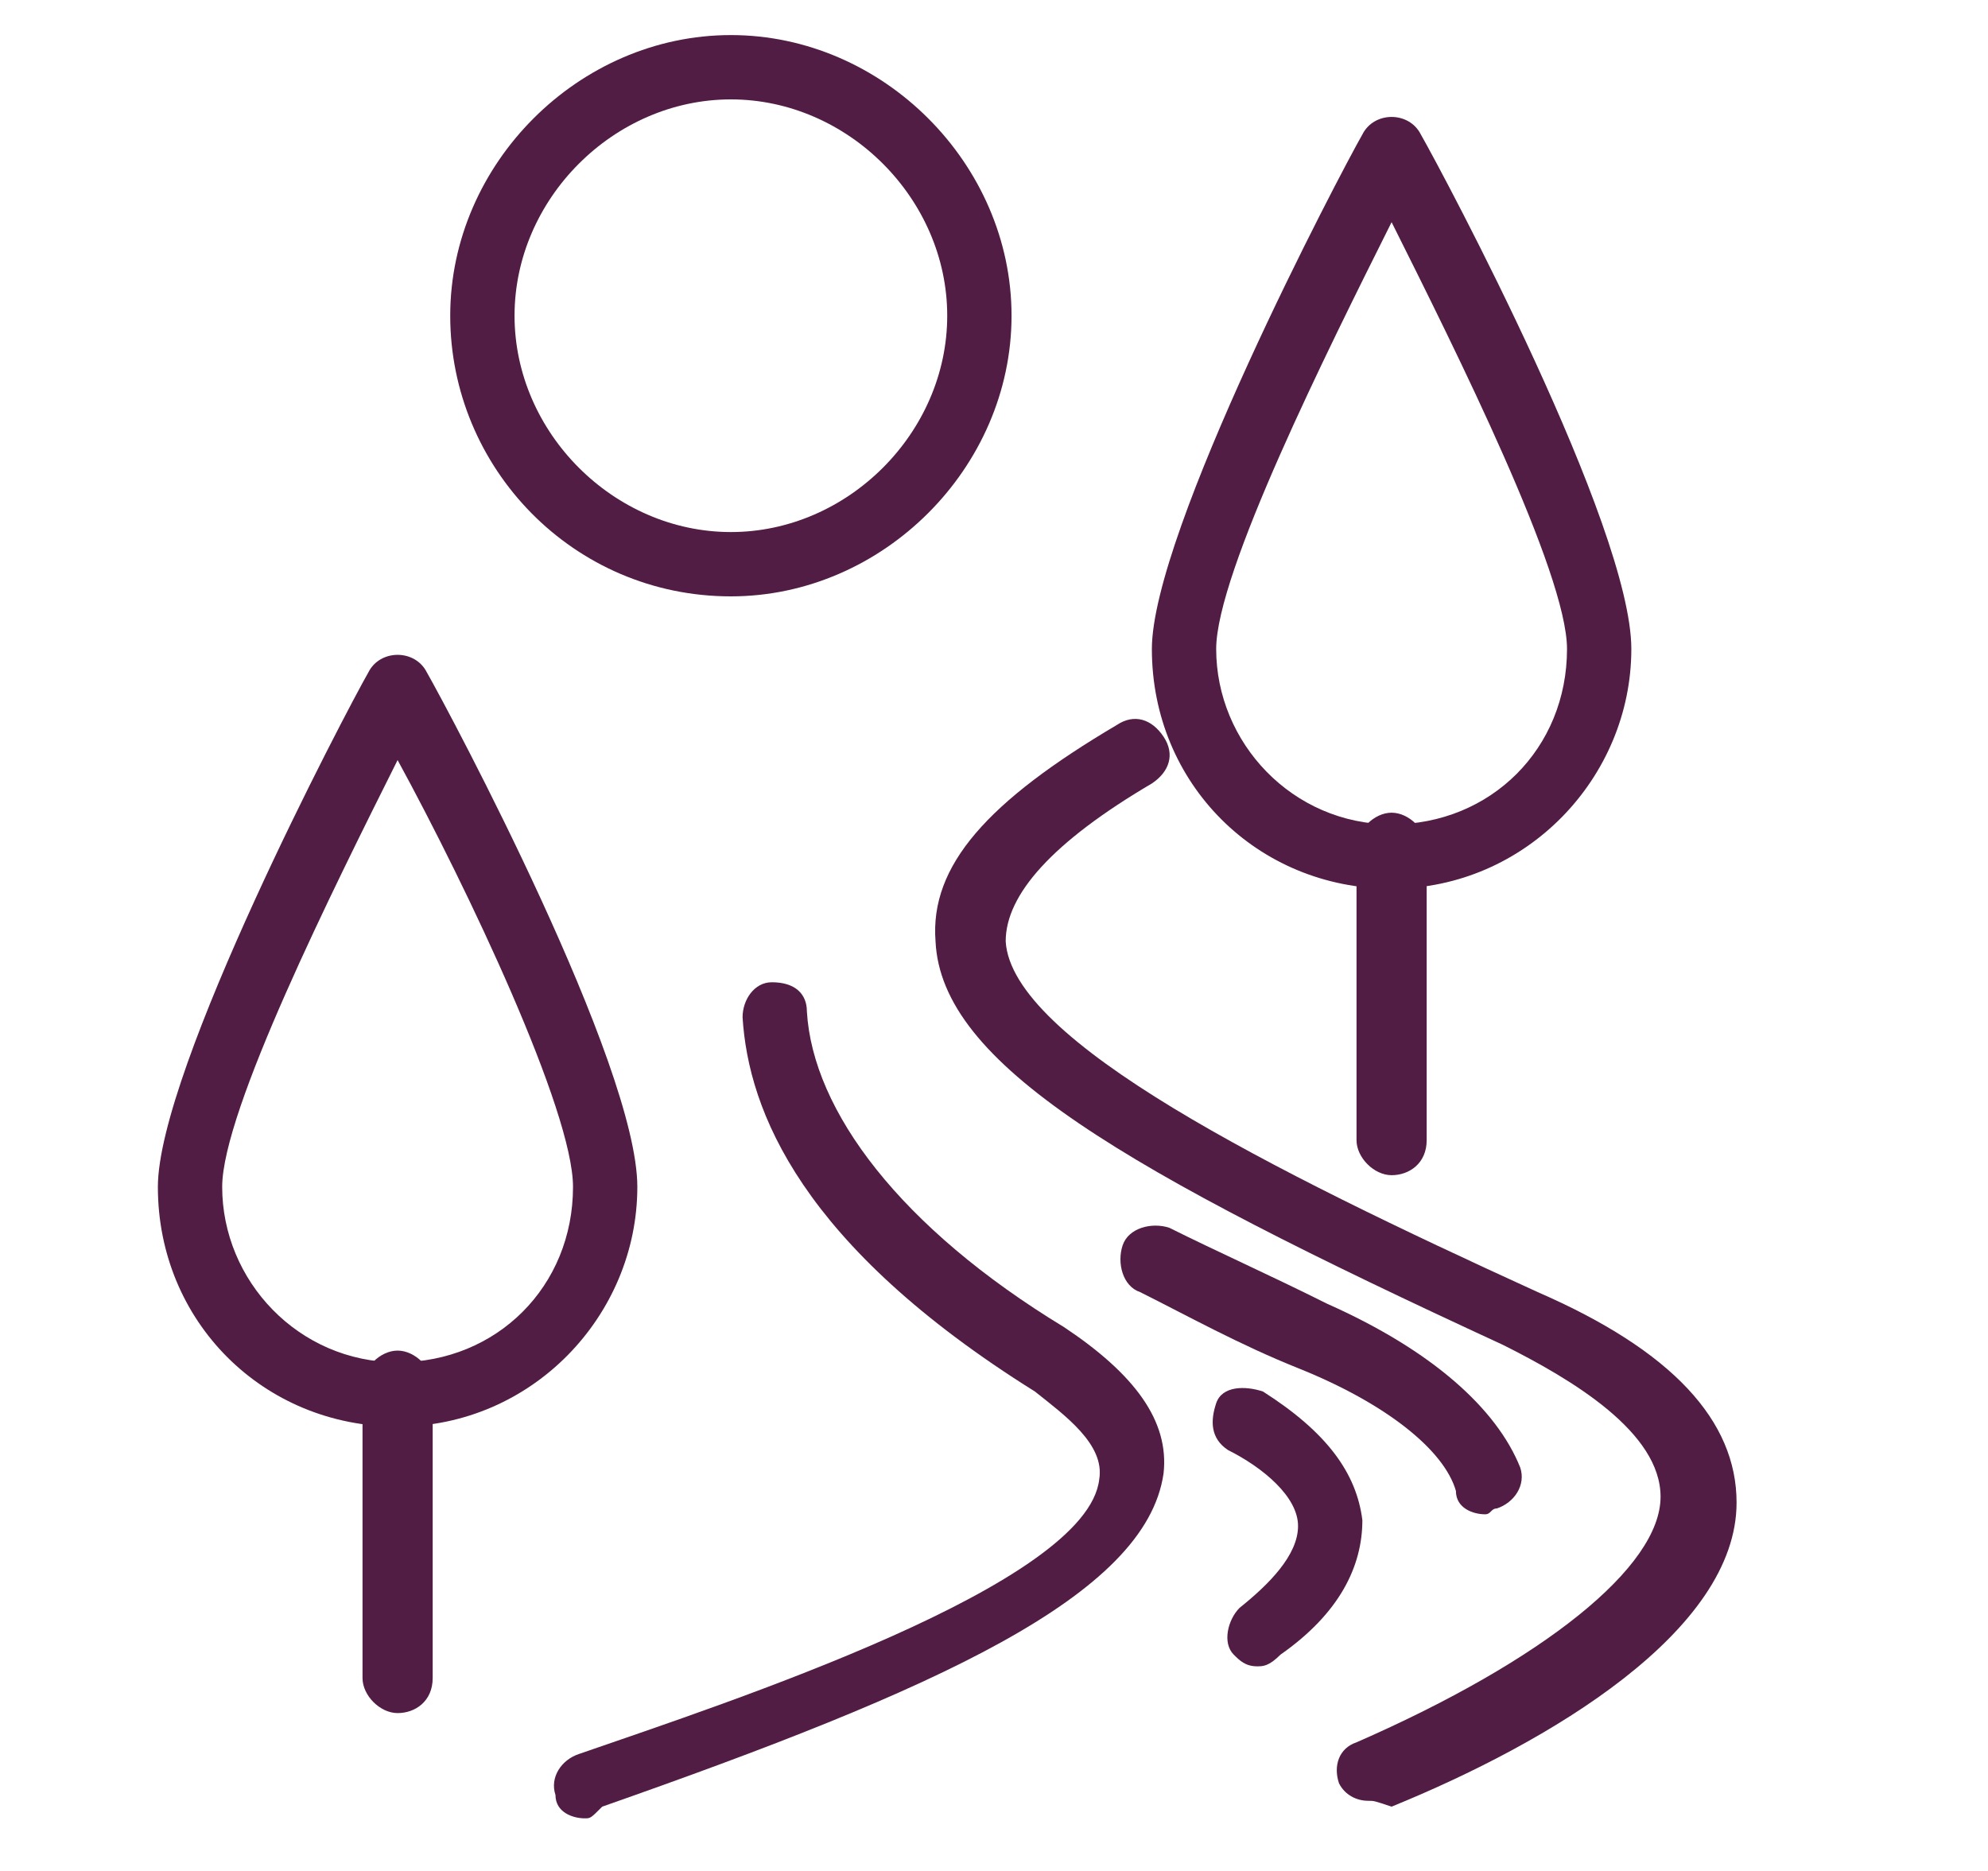
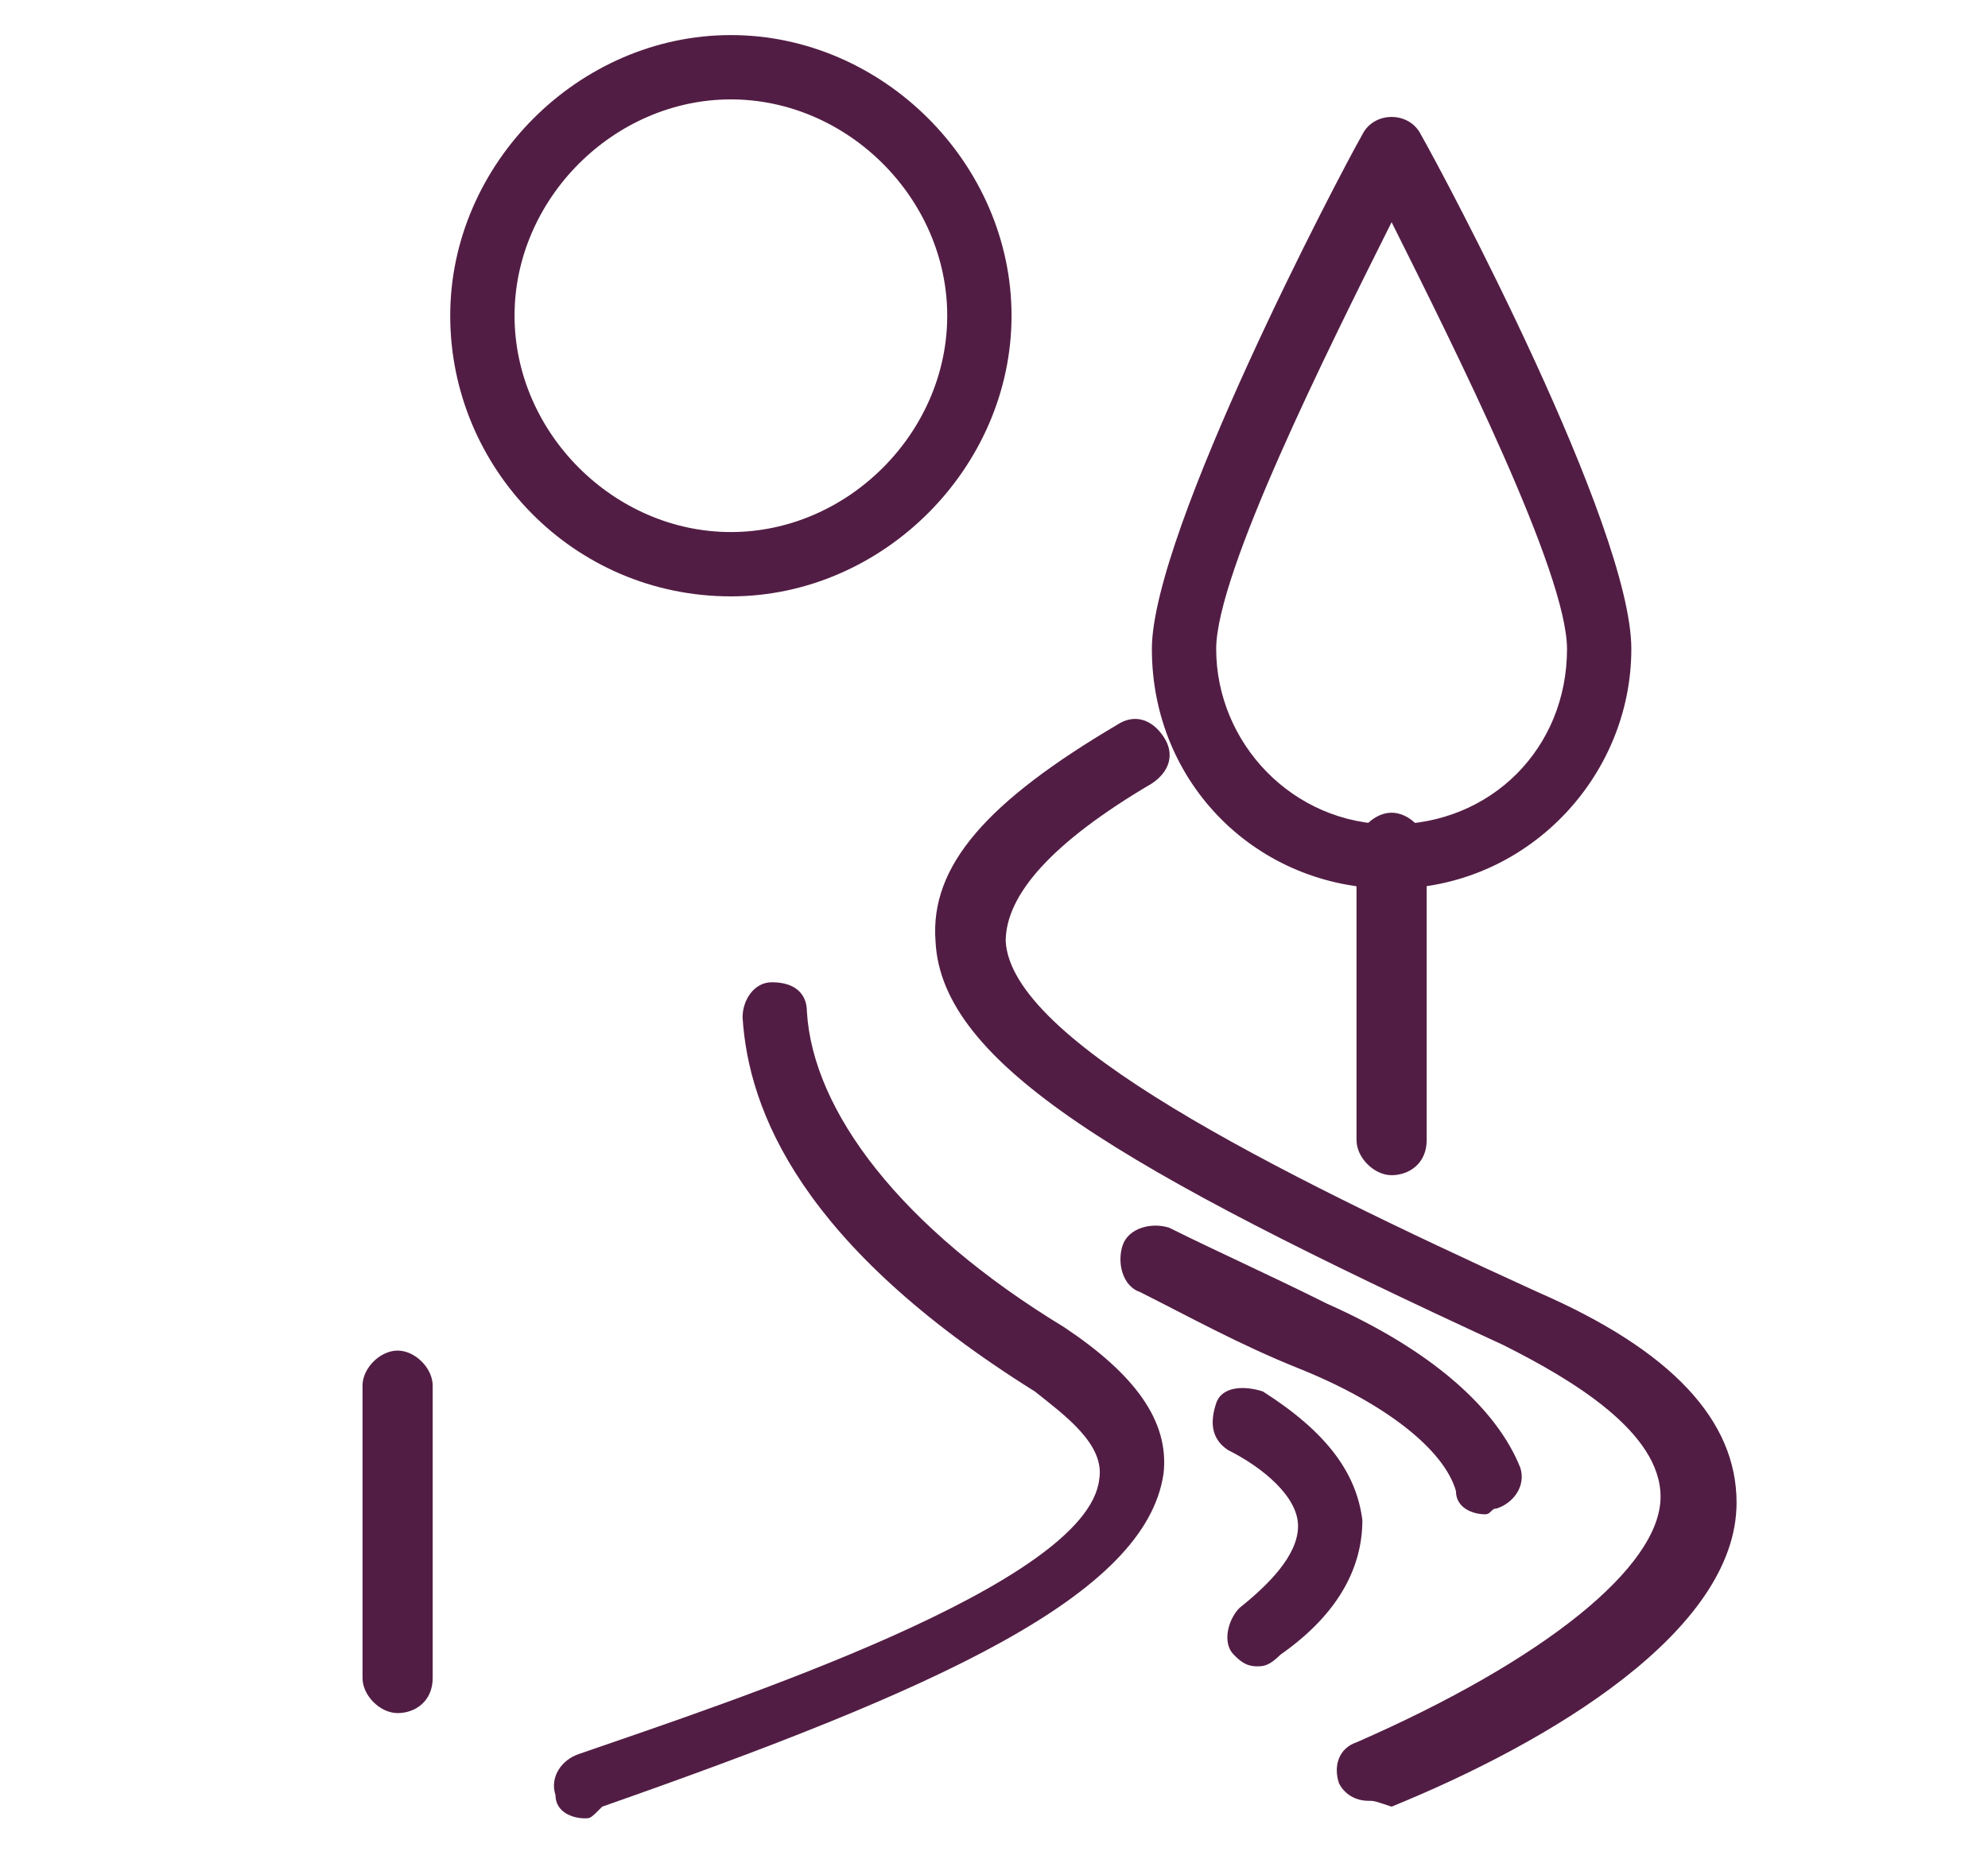
<svg xmlns="http://www.w3.org/2000/svg" version="1.0" id="Layer_1" x="0px" y="0px" viewBox="0 0 34 32" style="enable-background:new 0 0 34 32;" xml:space="preserve">
  <style type="text/css">
	.st0{fill:#521D44;}
</style>
  <g id="XMLID_1301_">
    <g>
      <path id="XMLID_121_" class="st0" d="M23.4,30.8c-0.2,0-0.4-0.1-0.5-0.3c-0.1-0.3,0-0.6,0.3-0.7c3.2-1.4,5.2-3,5.2-4.2    c0-1.1-1.5-2-2.7-2.6c-6.5-3-9.6-4.8-9.7-6.9c-0.1-1.3,0.9-2.4,3.1-3.7c0.3-0.2,0.6-0.1,0.8,0.2c0.2,0.3,0.1,0.6-0.2,0.8    c-1.7,1-2.5,1.9-2.5,2.7c0.1,1.7,4.5,3.9,9.1,6c2.3,1,3.4,2.2,3.4,3.6c0,2.2-3.2,4.1-5.9,5.2C23.5,30.8,23.5,30.8,23.4,30.8z" />
      <path id="XMLID_120_" class="st0" d="M10,31.1c-0.2,0-0.5-0.1-0.5-0.4c-0.1-0.3,0.1-0.6,0.4-0.7c2.6-0.9,8.7-2.9,8.9-4.7    c0.1-0.6-0.6-1.1-1.1-1.5c-4-2.5-4.9-4.8-5-6.4c0-0.3,0.2-0.6,0.5-0.6c0.4,0,0.6,0.2,0.6,0.5c0.1,1.7,1.6,3.7,4.4,5.4    c1.2,0.8,1.8,1.6,1.7,2.5c-0.3,2.1-3.9,3.7-9.6,5.7C10.1,31.1,10.1,31.1,10,31.1z" />
      <path id="XMLID_117_" class="st0" d="M23.8,15.2c-2.3,0-4.1-1.8-4.1-4.1c0-2,3.2-8.1,3.6-8.8c0.2-0.4,0.8-0.4,1,0    c0.4,0.7,3.6,6.7,3.6,8.8C27.9,13.3,26.1,15.2,23.8,15.2z M23.8,3.8c-1.1,2.2-3,6-3,7.3c0,1.6,1.3,3,3,3s3-1.3,3-3    C26.8,9.8,24.9,6,23.8,3.8z" />
      <path id="XMLID_116_" class="st0" d="M23.8,20.1c-0.3,0-0.6-0.3-0.6-0.6v-5c0-0.3,0.3-0.6,0.6-0.6s0.6,0.3,0.6,0.6v5    C24.4,19.9,24.1,20.1,23.8,20.1z" />
-       <path id="XMLID_113_" class="st0" d="M6.8,24.4c-2.3,0-4.1-1.8-4.1-4.1c0-2,3.2-8.1,3.6-8.8c0.2-0.4,0.8-0.4,1,0    c0.4,0.7,3.6,6.7,3.6,8.8C10.9,22.5,9.1,24.4,6.8,24.4z M6.8,13c-1.1,2.2-3,6-3,7.3c0,1.6,1.3,3,3,3s3-1.3,3-3    C9.8,19,8,15.2,6.8,13z" />
      <path id="XMLID_112_" class="st0" d="M6.8,29.3c-0.3,0-0.6-0.3-0.6-0.6v-5c0-0.3,0.3-0.6,0.6-0.6s0.6,0.3,0.6,0.6v5    C7.4,29.1,7.1,29.3,6.8,29.3z" />
      <path id="XMLID_109_" class="st0" d="M12.5,10.2c-2.7,0-4.8-2.2-4.8-4.8s2.2-4.8,4.8-4.8s4.8,2.2,4.8,4.8S15.1,10.2,12.5,10.2z     M12.5,1.7c-2,0-3.7,1.7-3.7,3.7s1.7,3.7,3.7,3.7s3.7-1.7,3.7-3.7S14.5,1.7,12.5,1.7z" />
      <path id="XMLID_108_" class="st0" d="M21.5,28.5c-0.2,0-0.3-0.1-0.4-0.2c-0.2-0.2-0.1-0.6,0.1-0.8c0.5-0.4,1-0.9,1-1.4    c0-0.5-0.6-1-1.2-1.3c-0.3-0.2-0.3-0.5-0.2-0.8s0.5-0.3,0.8-0.2c1.1,0.7,1.6,1.4,1.7,2.2c0,0.8-0.4,1.6-1.4,2.3    C21.7,28.5,21.6,28.5,21.5,28.5z" />
      <path id="XMLID_107_" class="st0" d="M25.4,25.9c-0.2,0-0.5-0.1-0.5-0.4c-0.2-0.7-1.2-1.5-2.7-2.1c-1-0.4-1.9-0.9-2.7-1.3    c-0.3-0.1-0.4-0.5-0.3-0.8c0.1-0.3,0.5-0.4,0.8-0.3c0.8,0.4,1.7,0.8,2.7,1.3c1.8,0.8,2.9,1.8,3.3,2.8c0.1,0.3-0.1,0.6-0.4,0.7    C25.5,25.8,25.5,25.9,25.4,25.9z" />
    </g>
  </g>
</svg>